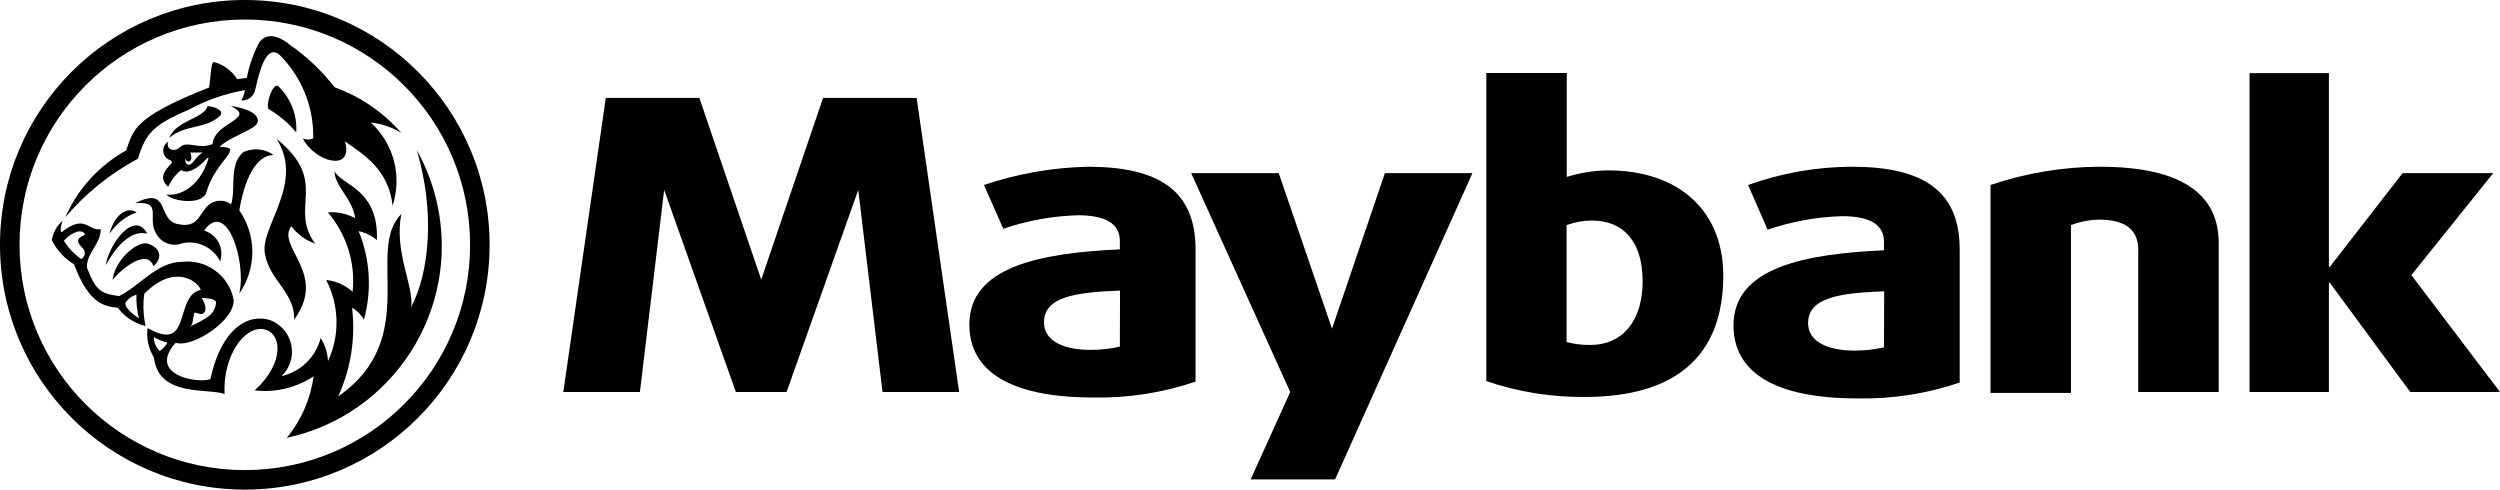
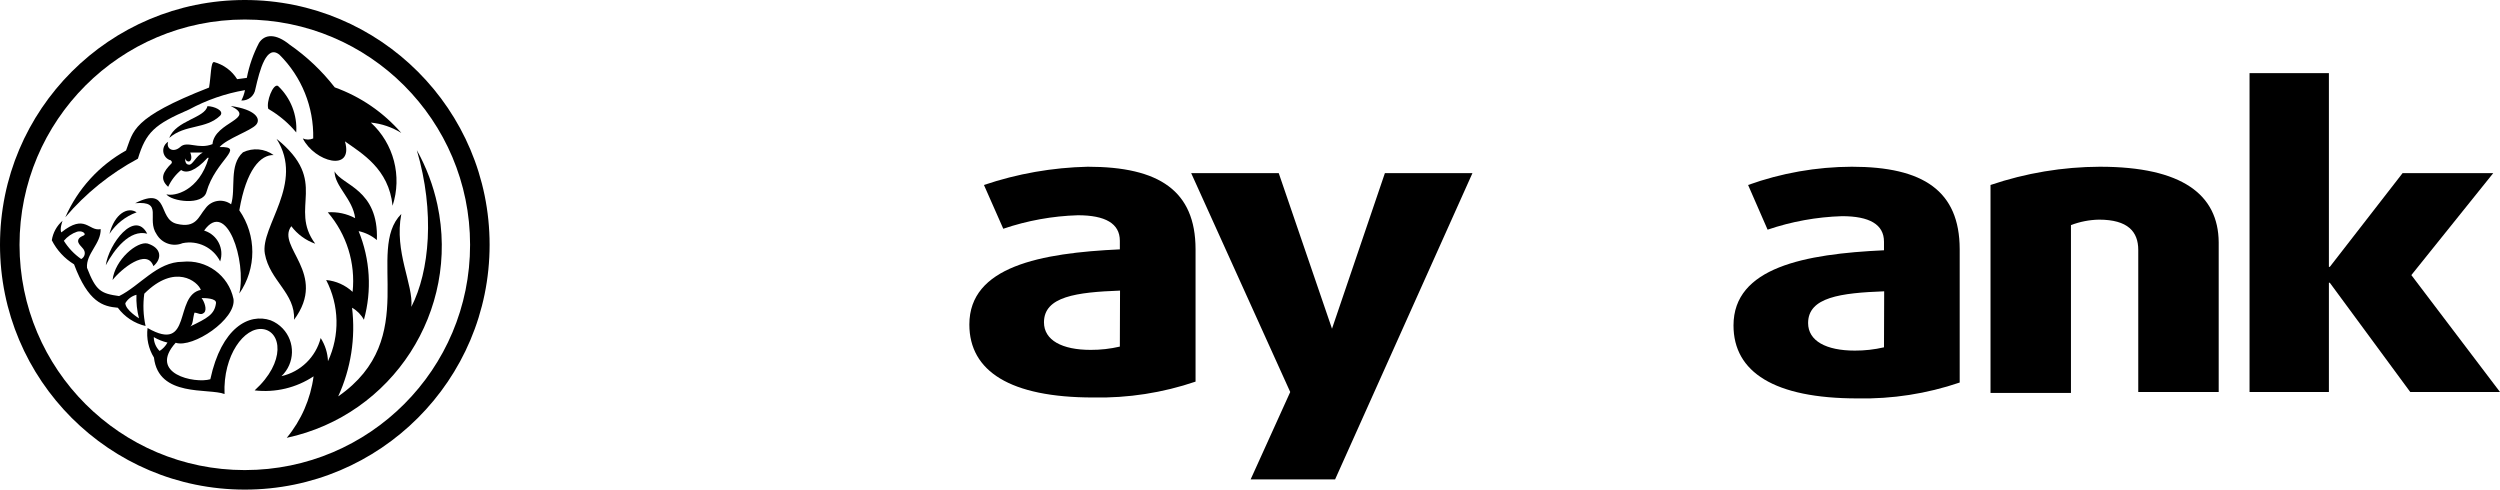
<svg xmlns="http://www.w3.org/2000/svg" id="Layer_1" data-name="Layer 1" viewBox="0 0 2733.61 535.35">
  <defs>
    <style> .cls-1 { fill: #000; stroke-width: 0px; } </style>
  </defs>
-   <path class="cls-1" d="M1758.45,186.3c-15.37.15-30.62,2.58-45.28,7.18v-113.69h-87.96v336.89c34.66,11.85,71.08,17.72,107.71,17.36,97.54,0,151.39-43.08,151.39-132.84-.2-73.2-51.26-114.89-125.86-114.89ZM1738.5,377.18c-8.62.11-17.21-.97-25.53-3.19v-127.85c8.89-3.22,18.27-4.91,27.72-4.99,35.11,0,55.45,23.93,55.45,66.22s-20.94,69.81-57.45,69.81h-.2Z" />
  <path class="cls-1" d="M2024.93,182.31c-38.69.13-77.08,6.87-113.49,19.95l21.34,48.87c26.24-8.93,53.67-13.91,81.38-14.76,29.92,0,45.88,8.98,45.88,27.92v9.37c-86.77,3.99-164.55,18.75-164.55,82.18,0,51.06,44.68,79.79,135.43,79.79,38.03.78,75.89-5.1,111.9-17.36v-146c-.2-63.43-39.69-89.96-117.88-89.96ZM2060.03,379.77c-10.46,2.44-21.17,3.64-31.91,3.59-31.31,0-51.06-10.57-51.06-30.12,0-28.33,35.71-32.91,83.18-34.71l-.2,61.23Z" />
  <path class="cls-1" d="M2296.2,182.31c-40.71.15-81.12,6.89-119.68,19.95v227.39h87.96v-183.5c9.81-3.77,20.21-5.79,30.71-5.98,31.52,0,42.88,13.17,42.88,33.11v155.38h87.96v-163.76c-.4-52.06-39.89-82.58-129.85-82.58Z" />
  <polygon class="cls-1" points="2726.23 189.29 2627.1 189.29 2547.52 291.81 2546.52 291.81 2546.52 79.98 2459.75 79.98 2459.75 428.64 2546.52 428.64 2546.52 309.17 2547.52 309.17 2635.48 428.64 2733.61 428.64 2636.68 300.79 2726.23 189.29" />
  <polygon class="cls-1" points="1456.47 359.43 1398.22 189.29 1302.48 189.29 1410.79 428.64 1367.51 524.18 1459.86 524.18 1610.05 189.29 1514.31 189.29 1456.47 359.43" />
-   <polygon class="cls-1" points="899.97 107.11 832.35 305.77 764.73 107.11 662.41 107.11 615.94 428.64 699.71 428.64 726.24 207.64 804.63 428.64 860.08 428.64 938.46 207.64 964.99 428.64 1048.77 428.64 1002.29 107.11 899.97 107.11" />
  <path class="cls-1" d="M1189.39,182.31c-38.62.86-76.89,7.58-113.5,19.95l21.14,47.87c26.31-8.95,53.8-13.93,81.58-14.76,29.92,0,45.88,8.98,45.88,27.92v9.37c-86.77,3.99-164.56,18.75-164.56,82.18,0,51.06,44.68,79.79,135.44,79.79,38.02.77,75.89-5.1,111.9-17.35v-145.01c-.2-63.43-39.49-89.96-117.88-89.96ZM1224.49,378.98c-10.46,2.44-21.17,3.64-31.91,3.59-31.31,0-51.06-10.57-51.06-30.12,0-28.32,35.7-32.91,83.17-34.7l-.2,61.23Z" />
  <path class="cls-1" d="M267.68,0C119.84,0,0,119.84,0,267.68s119.84,267.68,267.68,267.68,267.68-119.84,267.68-267.68S415.51,0,267.68,0ZM267.68,514.01c-136.05,0-246.33-110.29-246.33-246.33S131.63,21.34,267.68,21.34s246.33,110.29,246.33,246.33c.11,135.94-110,246.22-245.93,246.33h-.4Z" />
  <path class="cls-1" d="M160.96,255.51c-13.76-26.53-42.09,11.37-45.28,34.51,9.17-17.15,26.13-39.49,45.28-34.51Z" />
  <path class="cls-1" d="M119.68,255.71c7.09-10.86,17.52-19.12,29.72-23.54-9.77-6.58-24.13,1.59-29.72,23.54Z" />
  <path class="cls-1" d="M167.75,291.01c9.77-8.38,8.78-19.95-6.38-24.73-11.37-2.79-35.7,17.55-38.3,39.89,9.57-12.17,37.7-35.11,44.68-15.16Z" />
  <path class="cls-1" d="M344.67,266.48c-29.52-39.89,16.36-67.42-42.29-114.69,31.12,48.67-18.15,95.94-12.77,125.66,5.39,29.72,33.51,43.08,31.91,72.21,37.5-50.67-19.95-79.79-2.99-102.32,6.64,8.81,15.73,15.47,26.13,19.15Z" />
  <path class="cls-1" d="M226.79,116.09c-2.59,12.96-34.51,15.56-41.69,34.71,17.35-15.16,39.89-9.18,55.65-24.34,4.99-5.58-6.98-10.37-13.96-10.37Z" />
  <path class="cls-1" d="M183.9,204.25c3.27-7.11,8.11-13.38,14.16-18.35,5.58,3.99,15.56,1.4,28.92-13.36,0,0,1.4,0,1.2,0-10.57,36.5-37.7,42.49-46.28,39.89,5.39,7.78,39.89,12.77,43.88-2.59,9.77-34.71,43.28-49.67,14.36-49.07,7.78-9.18,34.11-17.75,39.89-24.34,5.78-6.58-.8-16.75-27.73-20.54,29.12,14.16-17.75,17.15-19.95,41.69-15.36,6.18-27.53-3.99-35.1,2.99-7.58,6.98-15.96,2.19-13.36-5.58-5.29,3.17-7,10.04-3.83,15.33,1.26,2.09,3.16,3.71,5.42,4.62,1.79,0,3.19,2.39,1.99,3.79-8.98,8.97-13.36,16.75-3.59,25.53ZM208.04,166.75h13.76c-7.58,3.99-11.17,13.56-14.96,13.36-3.79-.2-4.19-2.99-4.59-6.98,2.59,6.38,9.77,3.79,5.78-6.38Z" />
  <path class="cls-1" d="M323.92,144.81c1.25-19.08-6.06-37.72-19.95-50.86-5.39-2.99-13.16,17.55-10.57,25.13,11.61,6.71,21.94,15.42,30.52,25.73Z" />
  <path class="cls-1" d="M150.79,173.53c8.78-28.92,18.15-37.5,56.05-53.85,19.06-10.32,39.68-17.46,61.04-21.14-.77,3.96-2.11,7.79-3.99,11.37,7.59.39,14.24-5.05,15.36-12.57,4.79-21.14,12.17-49.07,26.33-37.5,24.33,24.17,37.67,57.27,36.9,91.55-3.62,1.59-7.75,1.59-11.37,0,12.96,25.73,55.85,37.5,46.08,3.19,18.15,12.97,48.07,29.92,52.06,70.41,10.62-32.35,1.34-67.92-23.74-90.96,11.83,1.18,23.23,5.07,33.31,11.37-19.58-22.6-44.65-39.78-72.8-49.87-13.95-17.97-30.57-33.71-49.27-46.67-15.36-12.57-27.33-11.57-33.51-1.99-6.29,12.05-10.8,24.95-13.36,38.3l-10.57,1.4c-5.77-9.23-14.82-15.92-25.33-18.75-3.59,0-3.19,15.16-5.39,27.92-85.17,33.31-82.58,47.67-90.75,68.81-29.52,16.42-52.85,42.07-66.42,73,22.22-26.12,49.15-47.84,79.39-64.03Z" />
  <path class="cls-1" d="M299.19,169.54c-9.76-7.1-22.64-8.25-33.51-2.99-15.56,13.96-7.58,39.89-12.97,56.85-8.86-6.55-21.35-4.67-27.89,4.19-.15.2-.29.4-.43.6-7.38,8.58-9.77,21.74-31.12,16.56-21.34-5.19-7.38-41.89-45.48-22.54,31.71-2.79,11.77,17.15,23.54,34.11,5.72,9.82,17.82,13.91,28.32,9.57,16.63-3.42,33.49,4.76,41.09,19.94,4.59-13.91-2.97-28.91-16.89-33.5-.22-.07-.44-.14-.66-.21,24.53-34.71,46.47,33.31,38.5,68.81,18.97-27.35,18.97-63.6,0-90.95,7.58-44.68,23.34-60.84,37.5-60.44Z" />
  <path class="cls-1" d="M438.81,233.97c-39.89,39.89,22.74,135.83-69.01,199.46,13.89-30.3,19.13-63.85,15.16-96.94,5.48,3.07,9.98,7.64,12.96,13.17,8.87-32.06,6.84-66.16-5.78-96.94,7.35,1.58,14.2,4.93,19.95,9.78,2.19-55.85-38.5-59.84-46.28-75.2,0,16.36,19.95,30.12,22.54,51.26-9.17-4.92-19.54-7.14-29.92-6.39,20.62,24.02,30.43,55.48,27.13,86.97-7.95-7.39-18.12-11.95-28.92-12.96,14.37,27.68,15.11,60.46,1.99,88.76-.37-9-3.12-17.74-7.98-25.33-5.36,20.83-21.91,36.92-42.88,41.69,14.77-14.04,15.37-37.39,1.33-52.17-3.68-3.87-8.15-6.9-13.1-8.87-23.74-8.18-53.85,7.98-66.02,64.42-17.15,4.99-68.42-5.98-37.9-39.89,18.75,6.18,66.42-25.73,63.23-47.87-5.39-25.9-29.54-43.5-55.85-40.69-27.73,0-46.47,26.33-69.21,37.5-19.95-2.79-25.33-5.59-35.11-30.92-1.2-15.56,15.36-26.33,14.96-42.29-13.36,2.79-16.75-17.55-43.08,3.59-1.99-3.79,1.4-12.76,1.4-12.76-6.32,5.5-10.49,13.06-11.77,21.34,5.5,10.87,13.93,19.99,24.33,26.33,15.56,41.49,31.52,46.08,47.87,47.47,7.42,10.03,18.17,17.1,30.32,19.95-2.53-11.6-3-23.54-1.4-35.3,33.71-33.71,58.64-13.16,61.83-4.19-29.92,6.19-8.78,70.01-58.24,41.69-1.45,11.25,1.02,22.66,6.98,32.31,4.99,43.88,59.84,33.11,77.19,39.89-1.8-42.48,21.74-73.6,41.89-71.01,20.15,2.59,25.53,35.7-8.98,67.02,22.62,2.67,45.45-2.77,64.43-15.36-3.27,24.71-13.43,48.01-29.32,67.22,115.88-24.92,189.63-139.06,164.7-254.94-4.49-20.88-12.07-40.97-22.49-59.61,19.95,67.62,13.96,132.64-5.98,171.34,2.39-24.33-18.95-60.04-10.97-101.53ZM88.76,283.23c-7.6-5.3-14.04-12.09-18.95-19.94,3.84-4.6,8.88-8.06,14.56-9.97,5.39-1.4,8.78,1.6,8.18,3.19-.6,1.59-5.59,1.79-6.98,5.78-1.4,3.99,4.79,8.18,6.18,10.97,1.97,3.44.78,7.83-2.67,9.8-.11.06-.21.12-.32.17ZM137.03,331.5c2.68-4.55,7.06-7.85,12.17-9.17-.36,8.67.58,17.34,2.79,25.73,0,0-14.76-8.98-14.96-16.56h0ZM212.63,341.88c3.79,0,6.98,3.39,10.57,0,3.59-3.39,0-12.56-2.79-15.96,3.19,0,16.56,0,15.76,5.58-1.6,12.37-9.38,16.36-28.32,25.53,3.39-1.99,2.79-8.58,4.79-15.16ZM174.53,383.76c-4.05-4.01-6.34-9.46-6.38-15.16,4.66,2.74,9.7,4.75,14.96,5.98-2.04,3.73-4.99,6.88-8.58,9.17Z" />
</svg>